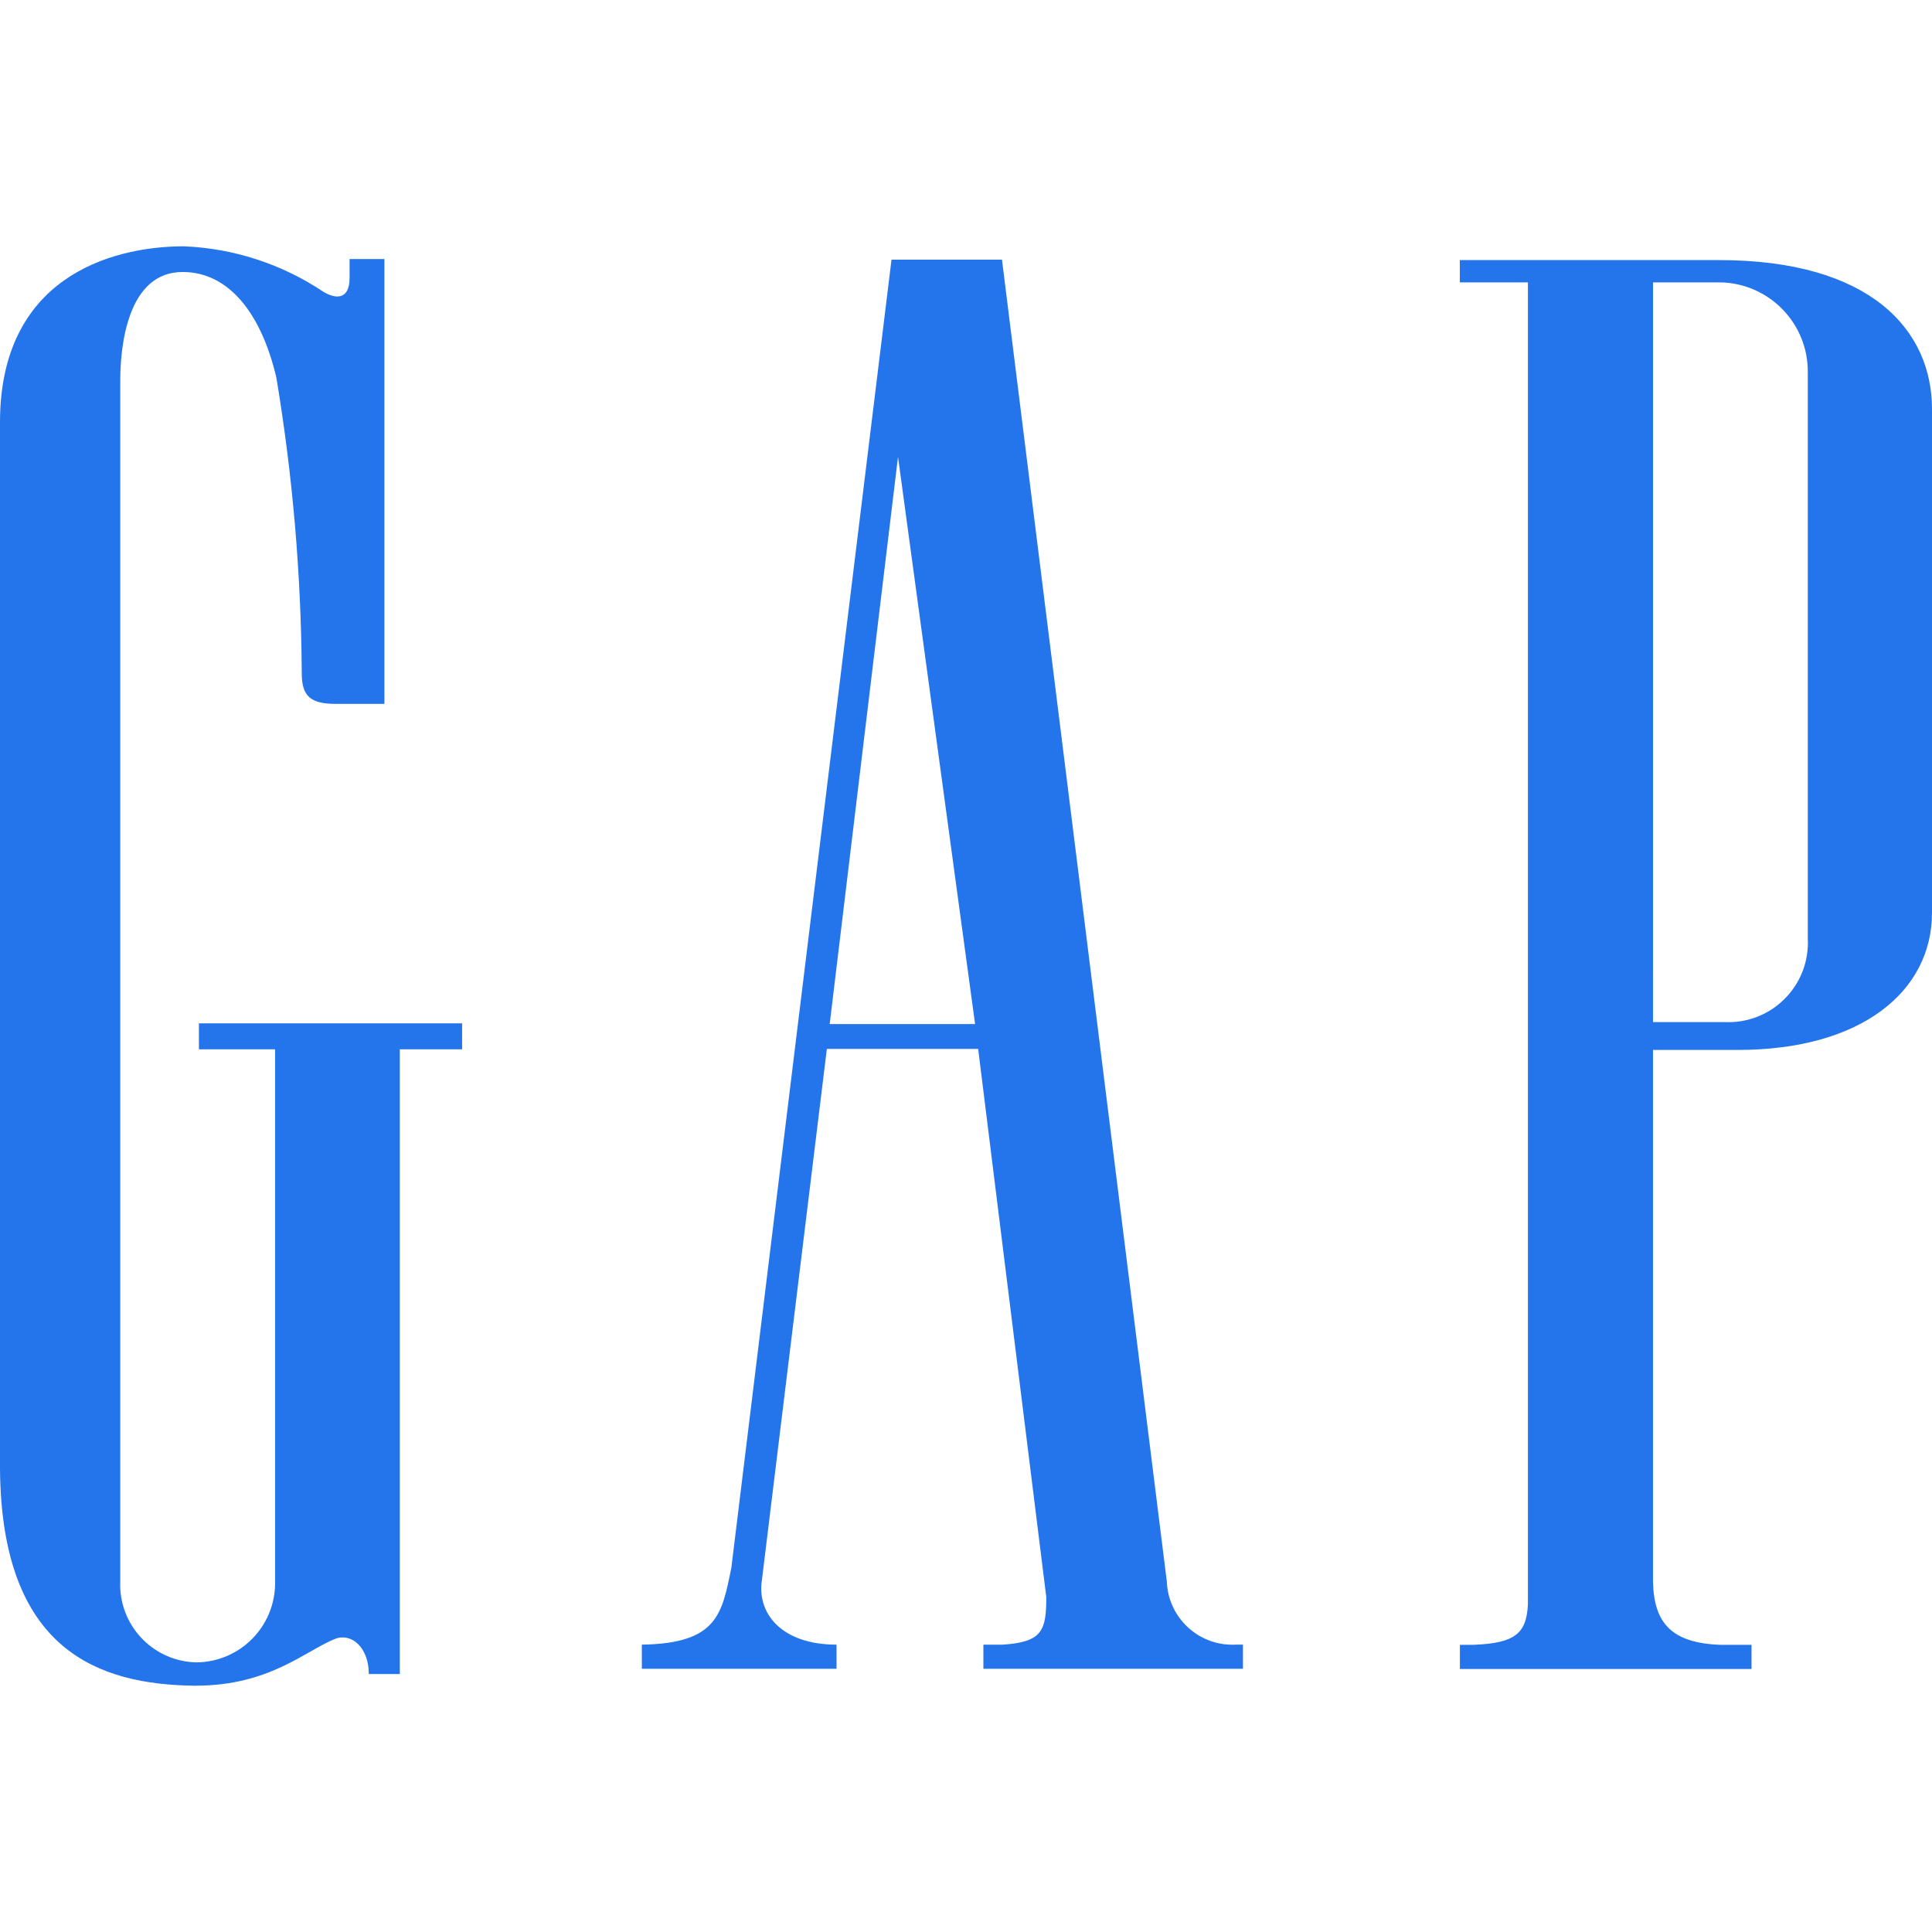
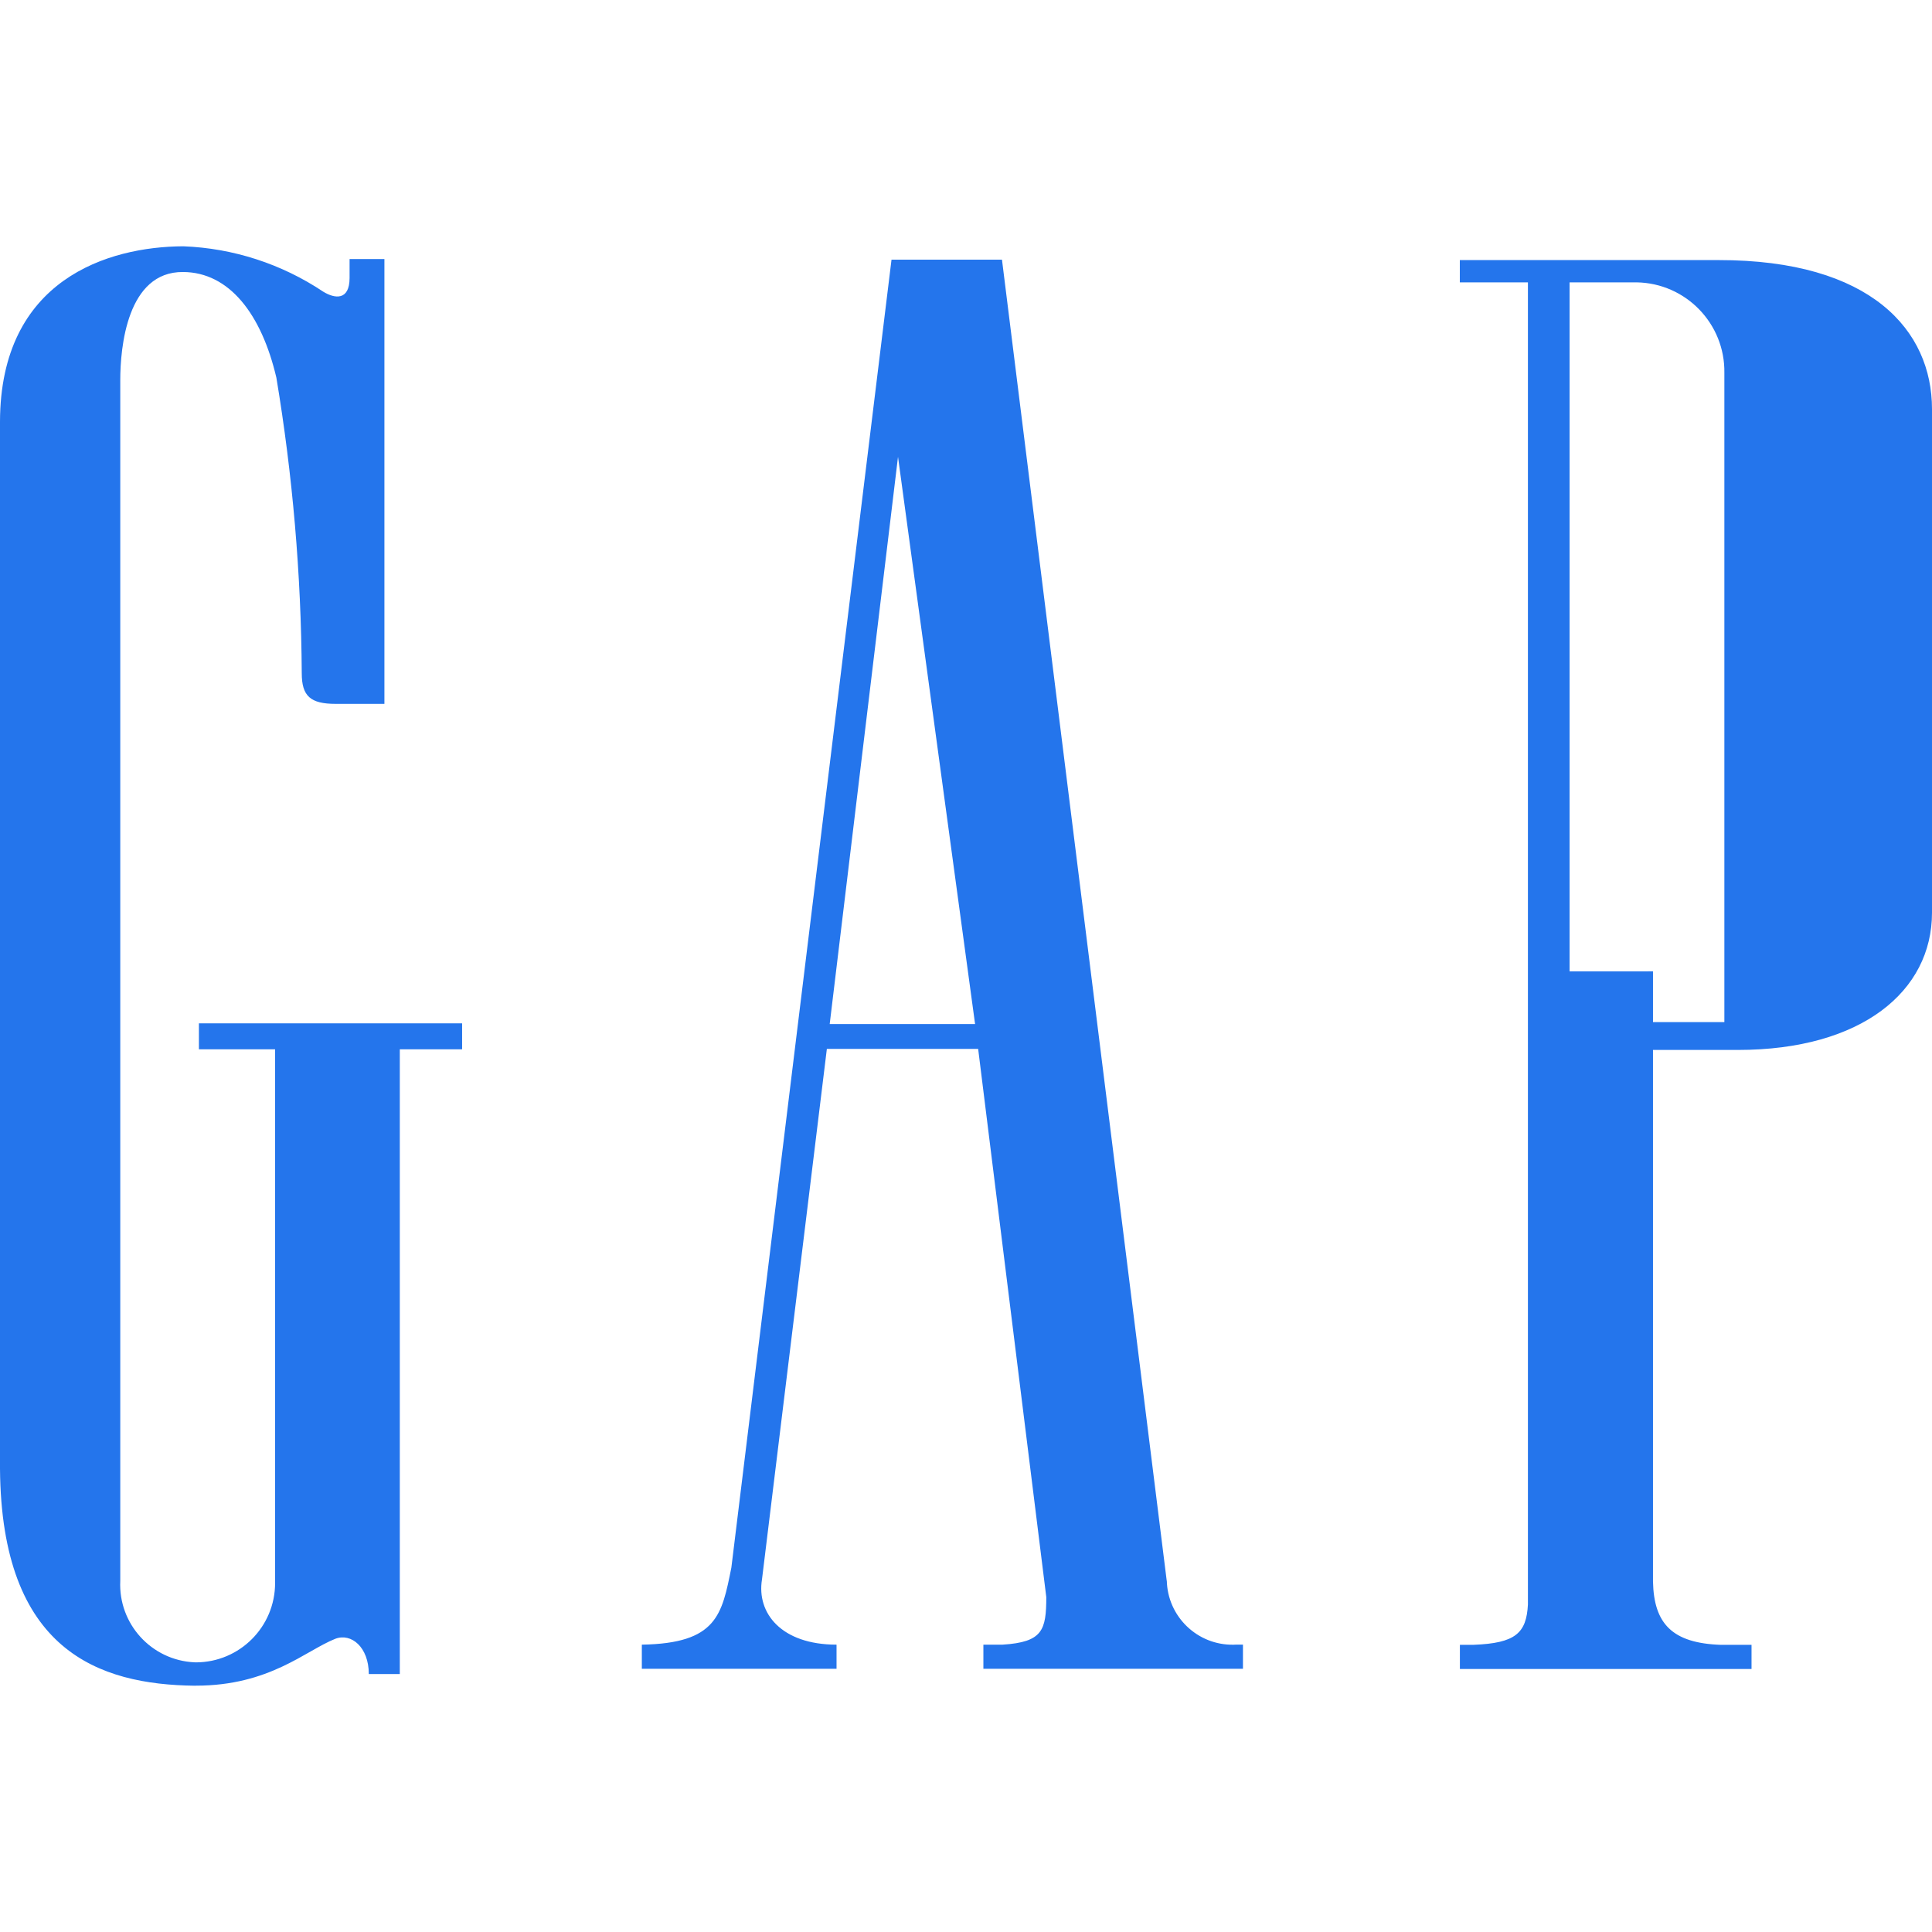
<svg xmlns="http://www.w3.org/2000/svg" id="Layer_11" viewBox="0 0 1000 1000">
  <defs>
    <style>
      .cls-1 {
        fill: #2475ec;
      }
    </style>
  </defs>
-   <path class="cls-1" d="M100.77,872.52c-49.62-.59-100.06-18.07-100.77-112.29V218.26c.16-73.67,56.03-90.62,94.9-90.78,25.84.99,50.9,9.13,72.4,23.49,6.07,3.72,13.59,4.65,13.64-7.06v-9.84h18.03v230.25h-25.24c-13.09,0-17.54-4.03-17.54-15.88-.32-51.26-4.71-102.42-13.14-152.98-7.73-32.92-24.38-54.55-48.29-54.67-29.03-.25-32.51,39.13-32.51,56.01v621.5c-1.03,22.23,16.16,41.08,38.39,42.11.25.01.5.02.75.03,22.68-.03,41.03-18.44,41-41.12,0-.34,0-.68-.01-1.02v-275.19h-39.42v-13.42h136.23v13.42h-32.25v323.36h-16.05c0-13.9-9.09-21.41-17.36-18.22-15.48,6.15-33.98,24.25-72.16,24.25l-.61.03ZM755.64,863.84v-12.49h7.14c21.65-.84,27.3-6.06,28.07-20.88V146.16h-35.25v-11.54h133.89c79.08-.07,110.51,36.48,110.51,77.13v260.67c0,40.66-36.47,71.03-100.47,71.03h-43.94v275.18c.46,21.69,9.81,31.87,35.15,32.74h15.85v12.49h-150.95ZM855.59,502.76v26.27h36.94c22.71,1.14,42.05-16.35,43.19-39.07.07-1.46.07-2.93-.01-4.39V193.03c.4-25.49-19.94-46.48-45.43-46.88-.35,0-.69,0-1.04,0h-33.64v356.62ZM509,863.77v-12.5h9.94c20.77-1.3,22.58-7.54,22.62-24.59l-35.27-283.78h-78.31l-33.58,274.62c-2.85,17.45,10.06,33.75,38.59,33.75v12.5h-100.78v-12.5c38.95-.64,41.45-15.53,46.34-39.89l82.89-676.97h57.18l85.31,684.1v-.53c.36,18.77,15.87,33.68,34.63,33.32.41,0,.83-.02,1.24-.05h3.55v12.5h-134.35ZM429.45,530.05h75.25l-39.89-293.6-35.36,293.6Z" />
+   <path class="cls-1" d="M100.77,872.52c-49.62-.59-100.06-18.07-100.77-112.29V218.26c.16-73.67,56.03-90.62,94.9-90.78,25.84.99,50.9,9.13,72.4,23.49,6.07,3.72,13.59,4.65,13.64-7.06v-9.84h18.03v230.25h-25.24c-13.09,0-17.54-4.03-17.54-15.88-.32-51.26-4.71-102.42-13.14-152.98-7.73-32.92-24.38-54.55-48.29-54.67-29.03-.25-32.51,39.13-32.51,56.01v621.5c-1.03,22.23,16.16,41.08,38.39,42.11.25.01.5.02.75.03,22.68-.03,41.03-18.44,41-41.12,0-.34,0-.68-.01-1.02v-275.19h-39.42v-13.42h136.23v13.42h-32.25v323.36h-16.05c0-13.9-9.09-21.41-17.36-18.22-15.48,6.15-33.98,24.25-72.16,24.25l-.61.03ZM755.64,863.84v-12.49h7.14c21.65-.84,27.3-6.06,28.07-20.88V146.16h-35.25v-11.54h133.89c79.08-.07,110.51,36.48,110.51,77.13v260.67c0,40.66-36.47,71.03-100.47,71.03h-43.94v275.18c.46,21.69,9.81,31.87,35.15,32.74h15.85v12.49h-150.95ZM855.59,502.76v26.27h36.94V193.03c.4-25.49-19.94-46.48-45.43-46.88-.35,0-.69,0-1.04,0h-33.64v356.62ZM509,863.77v-12.5h9.94c20.77-1.3,22.58-7.54,22.62-24.59l-35.27-283.78h-78.31l-33.58,274.62c-2.85,17.45,10.06,33.75,38.59,33.75v12.5h-100.78v-12.5c38.95-.64,41.45-15.53,46.34-39.89l82.89-676.97h57.18l85.31,684.1v-.53c.36,18.77,15.87,33.68,34.63,33.32.41,0,.83-.02,1.24-.05h3.55v12.5h-134.35ZM429.45,530.05h75.25l-39.89-293.6-35.36,293.6Z" />
</svg>